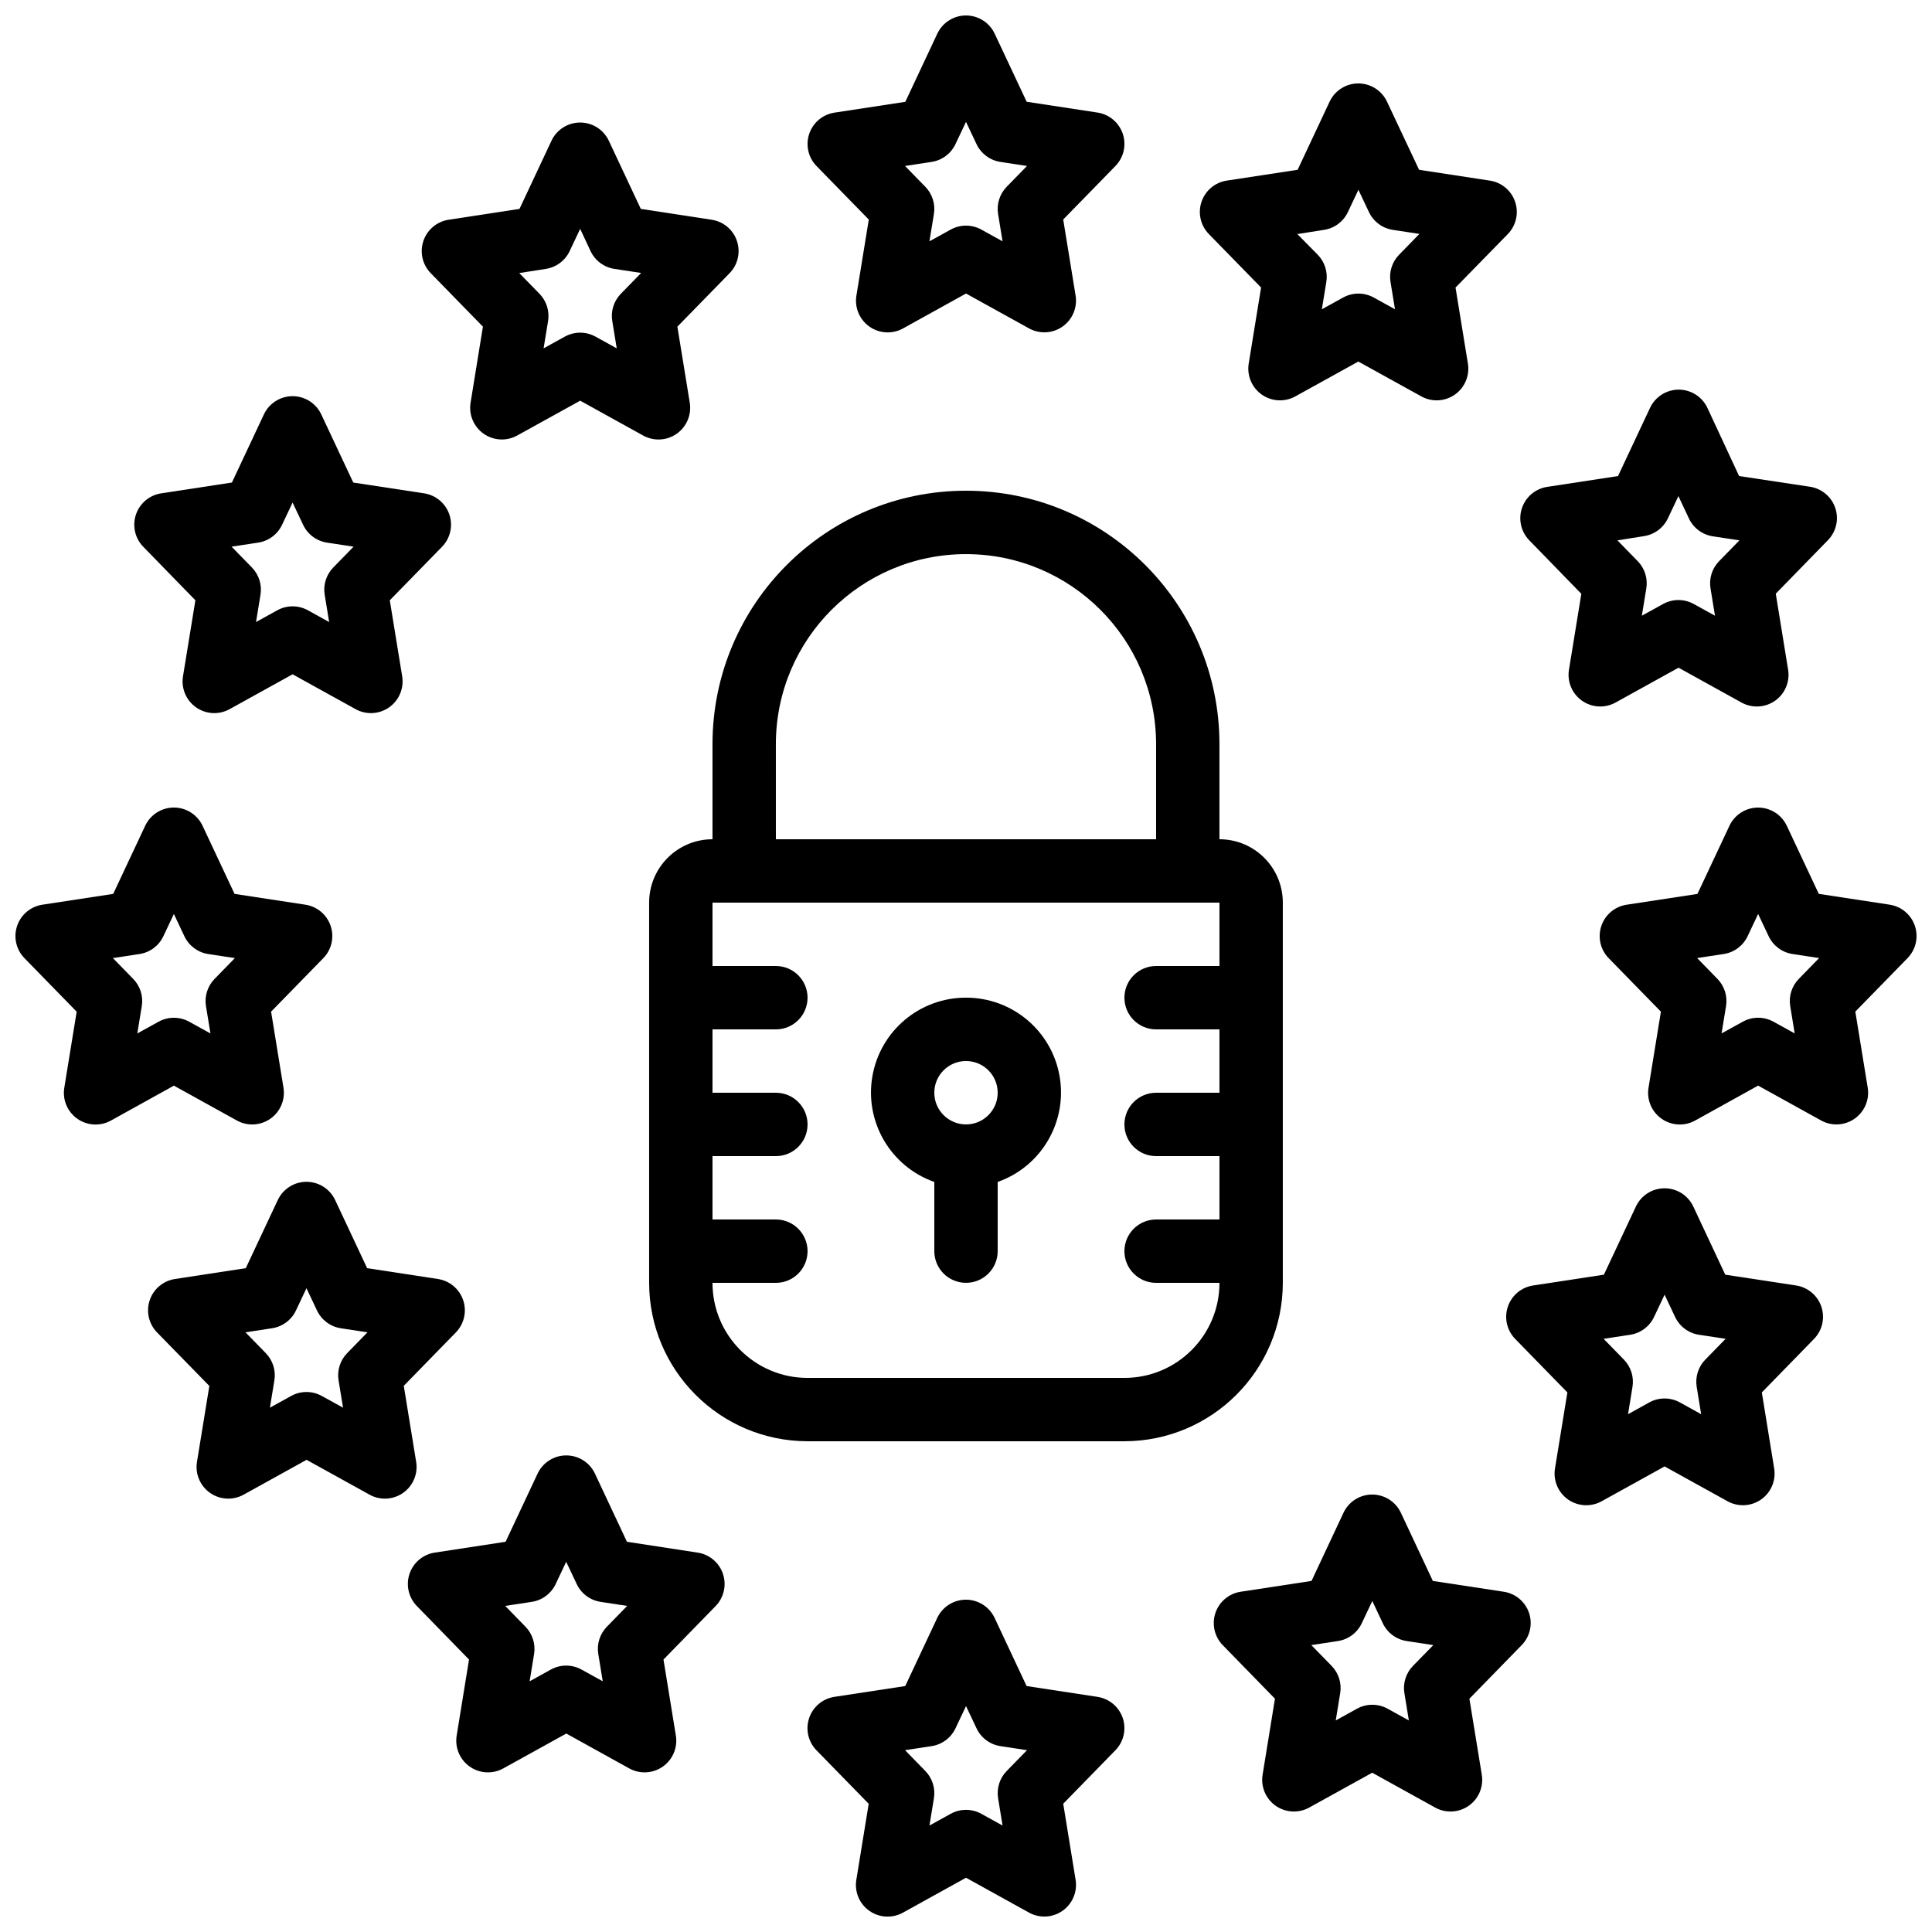
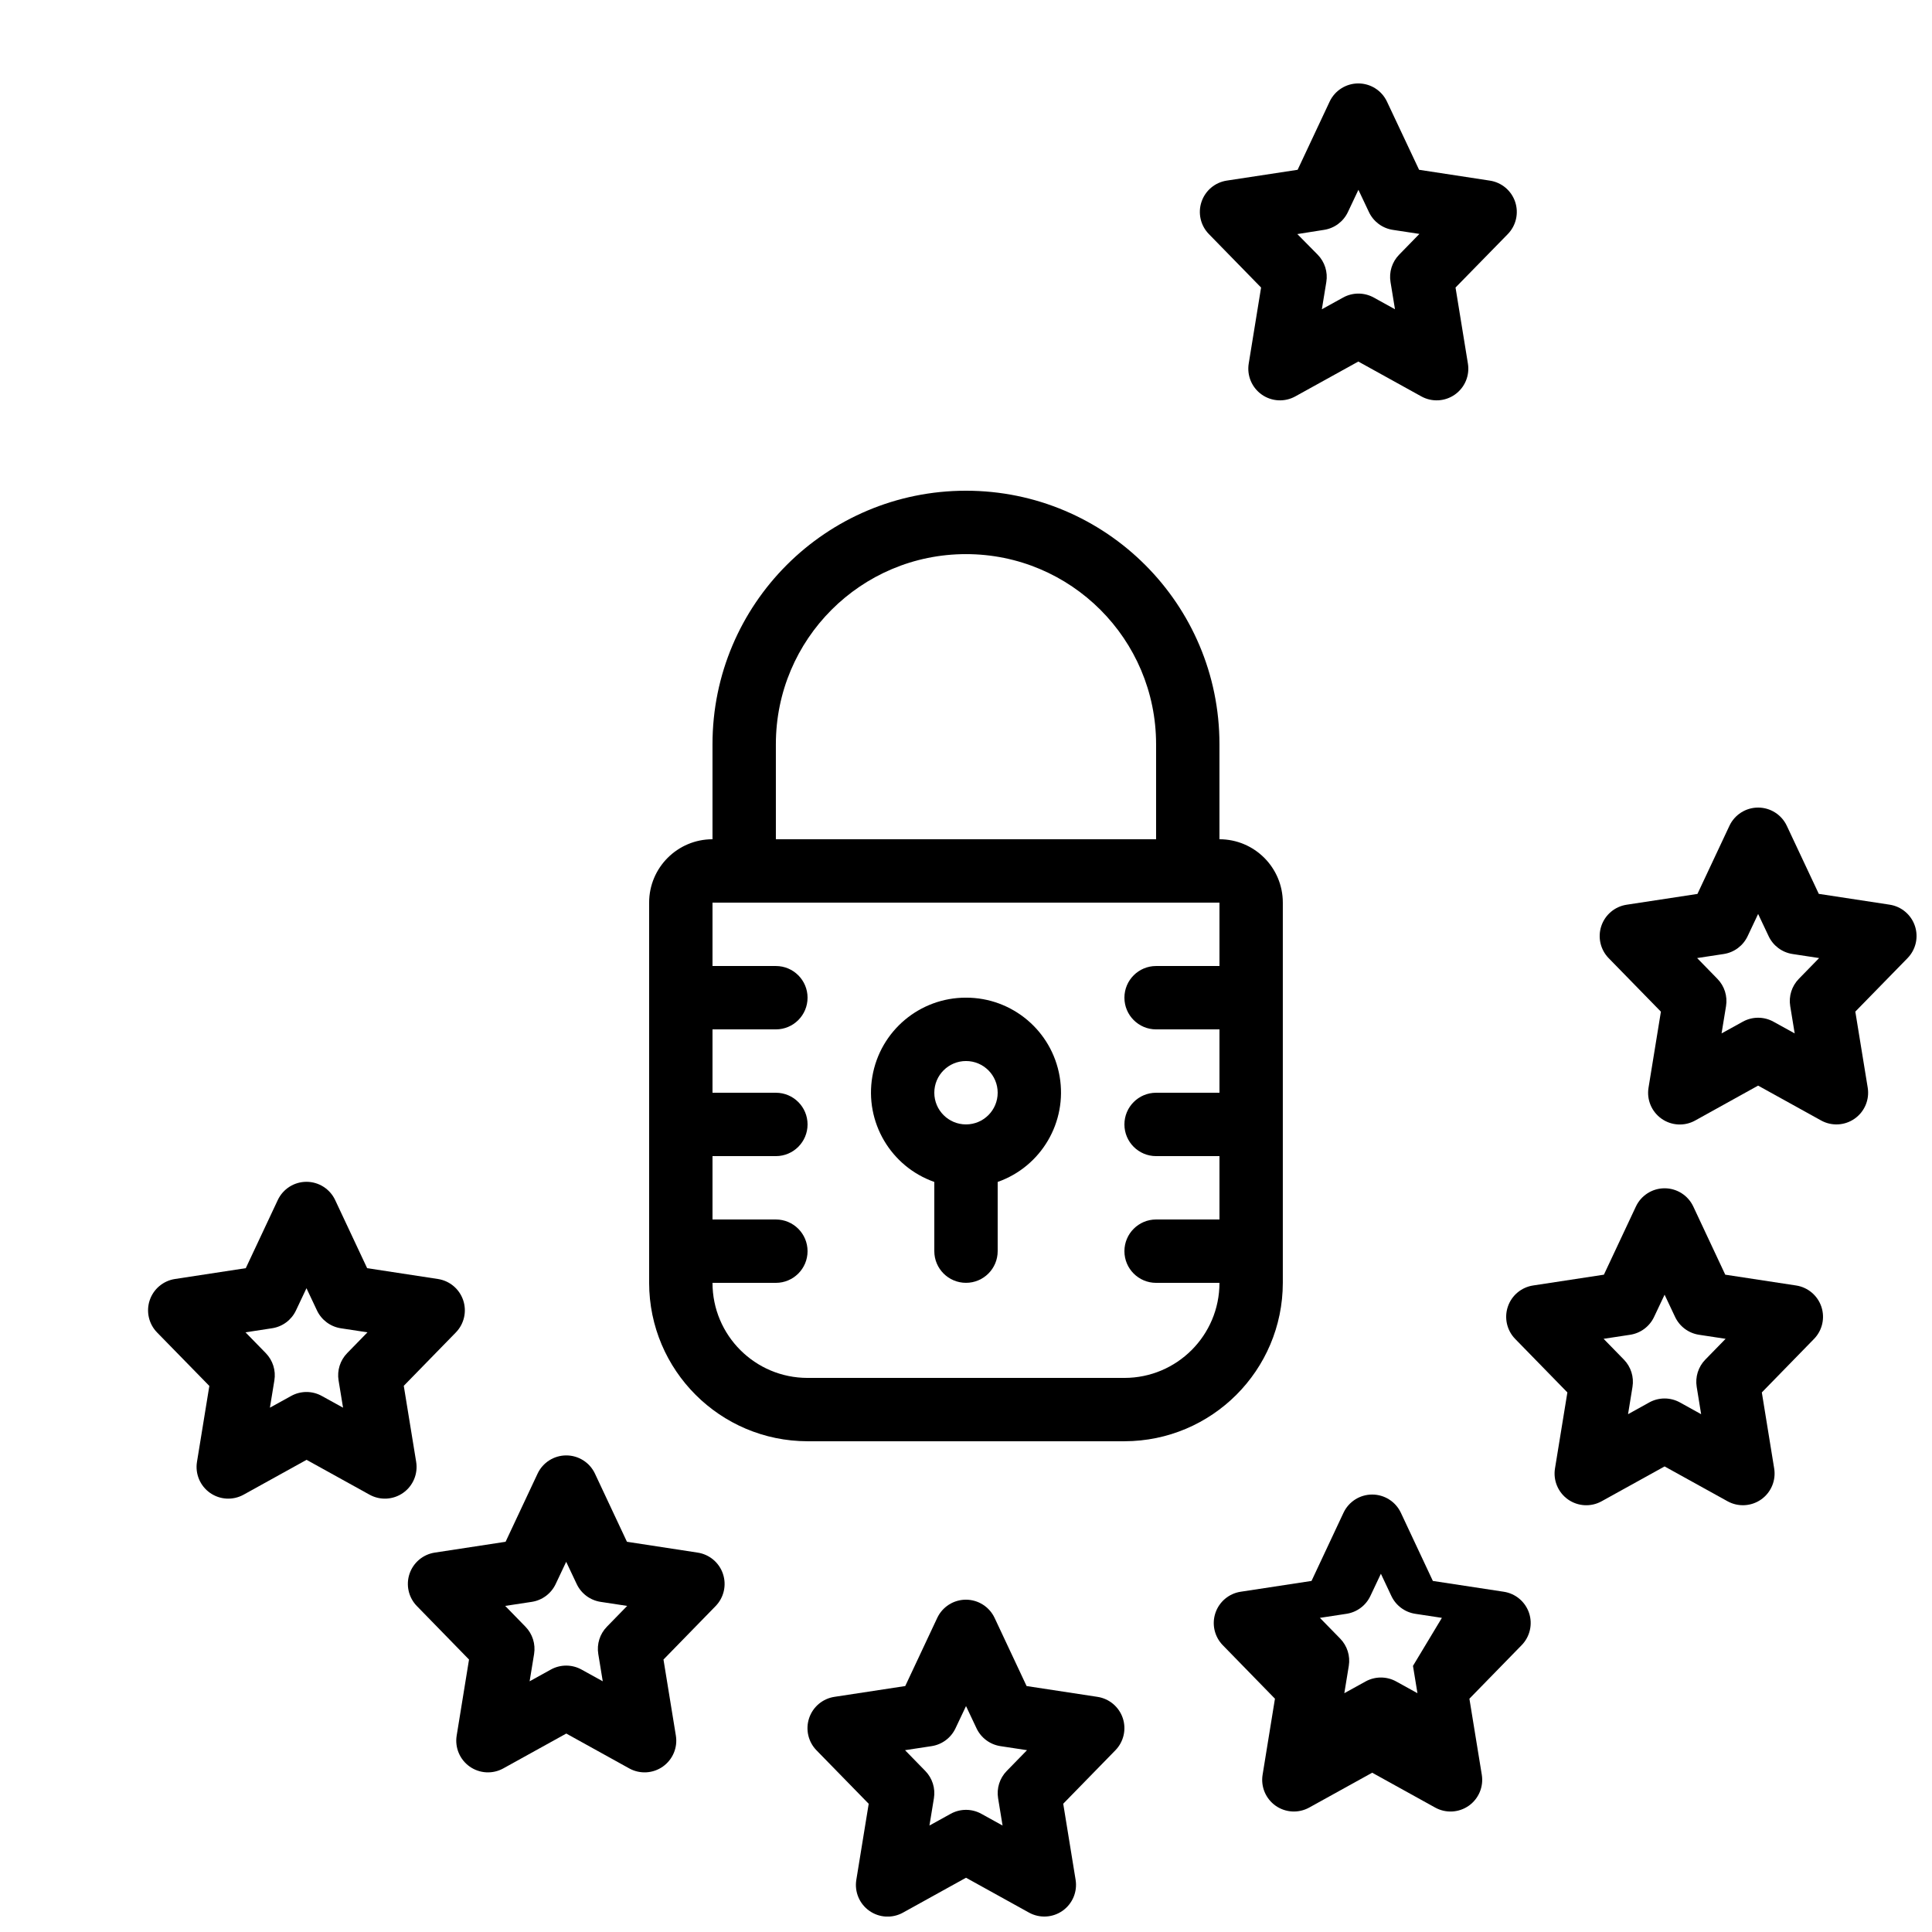
<svg xmlns="http://www.w3.org/2000/svg" width="800px" height="800px" version="1.1" viewBox="144 144 512 512">
  <defs>
    <clipPath id="d">
      <path d="m358 148.09h84v84.906h-84z" />
    </clipPath>
    <clipPath id="c">
      <path d="m357 567h85v84.902h-85z" />
    </clipPath>
    <clipPath id="b">
      <path d="m148.09 358h84.906v85h-84.906z" />
    </clipPath>
    <clipPath id="a">
      <path d="m567 358h84.902v85h-84.902z" />
    </clipPath>
  </defs>
  <path d="m332.82 366.41c-9.273 0-16.793 7.519-16.793 16.793v100.76c0.027 23.176 18.809 41.957 41.984 41.984h83.969c23.176-0.027 41.953-18.809 41.98-41.984v-100.76c0-9.273-7.516-16.793-16.793-16.793v-25.188c0-37.102-30.074-67.176-67.172-67.176-37.102 0-67.176 30.074-67.176 67.176zm109.16 142.75h-83.969c-13.914 0-25.191-11.277-25.191-25.191h16.793c4.637 0 8.398-3.758 8.398-8.395 0-4.637-3.762-8.398-8.398-8.398h-16.793v-16.793h16.793c4.637 0 8.398-3.758 8.398-8.395 0-4.641-3.762-8.398-8.398-8.398h-16.793v-16.793h16.793c4.637 0 8.398-3.762 8.398-8.398s-3.762-8.395-8.398-8.395h-16.793v-16.797h134.35v16.797h-16.793c-4.637 0-8.395 3.758-8.395 8.395s3.758 8.398 8.395 8.398h16.793v16.793h-16.793c-4.637 0-8.395 3.758-8.395 8.398 0 4.637 3.758 8.395 8.395 8.395h16.793v16.793h-16.793c-4.637 0-8.395 3.762-8.395 8.398 0 4.637 3.758 8.395 8.395 8.395h16.793c0 13.914-11.277 25.191-25.188 25.191zm-92.367-167.93c0-27.828 22.559-50.383 50.383-50.383s50.379 22.555 50.379 50.383v25.188h-100.76z" />
  <path d="m400 408.39c-12.258-0.023-22.742 8.797-24.816 20.875-2.078 12.078 4.859 23.891 16.418 27.961v18.34c0 4.637 3.758 8.395 8.398 8.395 4.637 0 8.395-3.758 8.395-8.395v-18.34c11.559-4.07 18.496-15.883 16.418-27.961-2.074-12.078-12.559-20.898-24.812-20.875zm0 33.59c-4.641 0-8.398-3.762-8.398-8.398 0-4.637 3.758-8.398 8.398-8.398 4.637 0 8.395 3.762 8.395 8.398 0 4.637-3.758 8.398-8.395 8.398z" />
  <g clip-path="url(#d)">
-     <path d="m374.24 202.19-3.285 20.152c-0.516 3.172 0.824 6.363 3.453 8.215 2.629 1.852 6.086 2.039 8.898 0.484l16.695-9.254 16.691 9.234c2.816 1.559 6.273 1.367 8.902-0.484 2.625-1.852 3.965-5.043 3.449-8.215l-3.281-20.152 13.836-14.172c2.199-2.254 2.953-5.547 1.953-8.531s-3.586-5.16-6.695-5.637l-18.777-2.863-8.48-18.043c-1.383-2.945-4.344-4.824-7.598-4.824s-6.215 1.879-7.602 4.824l-8.48 18.062-18.773 2.863c-3.113 0.473-5.699 2.648-6.699 5.633s-0.246 6.277 1.953 8.531zm16.648-15.285c2.769-0.422 5.144-2.199 6.332-4.734l2.781-5.879 2.777 5.879c1.188 2.535 3.562 4.312 6.332 4.734l7.055 1.078-5.383 5.516c-1.863 1.91-2.707 4.59-2.277 7.219l1.184 7.231-5.625-3.106c-2.527-1.398-5.598-1.398-8.129 0l-5.625 3.106 1.184-7.231c0.434-2.629-0.414-5.309-2.273-7.219l-5.383-5.516z" />
-   </g>
+     </g>
  <g clip-path="url(#c)">
    <path d="m441.55 599.32c-1.004-2.992-3.598-5.168-6.719-5.637l-18.773-2.863-8.48-18.062c-1.387-2.941-4.348-4.824-7.602-4.824s-6.215 1.883-7.598 4.824l-8.48 18.062-18.777 2.863c-3.109 0.477-5.695 2.648-6.695 5.637-1 2.984-0.246 6.277 1.953 8.531l13.836 14.172-3.281 20.152c-0.52 3.176 0.82 6.363 3.453 8.215 2.629 1.855 6.082 2.039 8.898 0.484l16.719-9.254 16.691 9.238c2.816 1.555 6.273 1.367 8.902-0.488 2.625-1.852 3.965-5.039 3.449-8.211l-3.281-20.152 13.836-14.176c2.191-2.25 2.941-5.535 1.949-8.512zm-30.766 14.012c-1.863 1.91-2.707 4.59-2.277 7.223l1.184 7.231-5.625-3.109c-2.527-1.398-5.598-1.398-8.129 0l-5.625 3.109 1.184-7.231c0.434-2.633-0.414-5.312-2.273-7.223l-5.383-5.516 7.051-1.074c2.769-0.426 5.144-2.203 6.332-4.738l2.781-5.875 2.777 5.875c1.188 2.535 3.562 4.312 6.332 4.738l7.055 1.074z" />
  </g>
-   <path d="m271.98 230.57-3.273 20.152c-0.516 3.172 0.824 6.359 3.449 8.211s6.078 2.043 8.895 0.488l16.699-9.234 16.691 9.234c2.816 1.559 6.273 1.371 8.902-0.48 2.629-1.852 3.969-5.043 3.453-8.219l-3.285-20.152 13.84-14.172c2.195-2.254 2.949-5.547 1.949-8.531-0.996-2.984-3.582-5.16-6.695-5.633l-18.785-2.875-8.473-18.051c-1.379-2.949-4.344-4.836-7.602-4.836-3.258 0-6.223 1.887-7.602 4.836l-8.473 18.051-18.777 2.875c-3.109 0.473-5.695 2.648-6.695 5.633s-0.246 6.277 1.953 8.531zm16.652-15.305c2.769-0.422 5.148-2.199 6.34-4.738l2.777-5.875 2.769 5.918c1.203 2.523 3.578 4.281 6.34 4.695l7.055 1.074-5.383 5.516c-1.859 1.906-2.703 4.586-2.273 7.215l1.184 7.246-5.629-3.109c-2.527-1.398-5.598-1.398-8.125 0l-5.629 3.109 1.188-7.246c0.426-2.629-0.418-5.309-2.277-7.215l-5.367-5.492z" />
-   <path d="m549.22 571.46c-1.004-2.988-3.598-5.168-6.719-5.633l-18.781-2.863-8.473-18.062c-1.383-2.949-4.348-4.832-7.606-4.832s-6.219 1.883-7.602 4.832l-8.473 18.062-18.777 2.863c-3.109 0.473-5.695 2.648-6.695 5.633-1 2.984-0.246 6.277 1.953 8.531l13.828 14.184-3.273 20.152c-0.516 3.172 0.824 6.359 3.449 8.211 2.629 1.848 6.082 2.039 8.895 0.488l16.699-9.238 16.695 9.238c2.812 1.555 6.269 1.367 8.898-0.484 2.629-1.852 3.969-5.043 3.453-8.215l-3.285-20.152 13.84-14.184c2.203-2.246 2.969-5.543 1.973-8.531zm-30.766 14.016c-1.863 1.91-2.707 4.59-2.277 7.219l1.184 7.238-5.625-3.106c-2.527-1.398-5.598-1.398-8.129 0l-5.625 3.106 1.184-7.238c0.434-2.629-0.414-5.309-2.273-7.219l-5.383-5.508 7.043-1.074c2.773-0.422 5.152-2.199 6.34-4.738l2.781-5.879 2.769 5.879c1.191 2.539 3.57 4.316 6.34 4.738l7.055 1.074z" />
-   <path d="m195.78 303.08-3.285 20.152c-0.516 3.176 0.824 6.363 3.453 8.219 2.629 1.852 6.086 2.039 8.898 0.48l16.691-9.234 16.695 9.234c2.812 1.559 6.269 1.371 8.898-0.48 2.629-1.855 3.969-5.043 3.453-8.219l-3.285-20.152 13.84-14.172c2.199-2.254 2.953-5.547 1.953-8.531-1-2.988-3.586-5.16-6.699-5.637l-18.773-2.863-8.48-18.062c-1.387-2.941-4.348-4.824-7.602-4.824-3.254 0-6.215 1.883-7.598 4.824l-8.48 18.062-18.742 2.863c-3.113 0.477-5.695 2.648-6.695 5.637-1 2.984-0.246 6.277 1.953 8.531zm16.648-15.281c2.769-0.426 5.144-2.199 6.332-4.738l2.777-5.875 2.781 5.875c1.188 2.539 3.562 4.312 6.332 4.738l7.051 1.074-5.379 5.516c-1.863 1.91-2.707 4.59-2.277 7.223l1.184 7.238-5.625-3.117c-2.531-1.398-5.602-1.398-8.129 0l-5.625 3.117 1.184-7.238c0.43-2.633-0.414-5.312-2.277-7.223l-5.383-5.516z" />
+   <path d="m549.22 571.46c-1.004-2.988-3.598-5.168-6.719-5.633l-18.781-2.863-8.473-18.062c-1.383-2.949-4.348-4.832-7.606-4.832s-6.219 1.883-7.602 4.832l-8.473 18.062-18.777 2.863c-3.109 0.473-5.695 2.648-6.695 5.633-1 2.984-0.246 6.277 1.953 8.531l13.828 14.184-3.273 20.152c-0.516 3.172 0.824 6.359 3.449 8.211 2.629 1.848 6.082 2.039 8.895 0.488l16.699-9.238 16.695 9.238c2.812 1.555 6.269 1.367 8.898-0.484 2.629-1.852 3.969-5.043 3.453-8.215l-3.285-20.152 13.84-14.184c2.203-2.246 2.969-5.543 1.973-8.531zm-30.766 14.016l1.184 7.238-5.625-3.106c-2.527-1.398-5.598-1.398-8.129 0l-5.625 3.106 1.184-7.238c0.434-2.629-0.414-5.309-2.273-7.219l-5.383-5.508 7.043-1.074c2.773-0.422 5.152-2.199 6.34-4.738l2.781-5.879 2.769 5.879c1.191 2.539 3.57 4.316 6.34 4.738l7.055 1.074z" />
  <path d="m545.54 498.83 13.832 14.176-3.285 20.152c-0.516 3.172 0.824 6.363 3.453 8.215 2.629 1.852 6.086 2.039 8.898 0.484l16.695-9.238 16.699 9.238c2.816 1.551 6.266 1.359 8.895-0.488 2.625-1.852 3.965-5.039 3.449-8.211l-3.273-20.152 13.828-14.176c2.199-2.25 2.953-5.547 1.953-8.531s-3.586-5.16-6.695-5.633l-18.777-2.863-8.473-18.062c-1.383-2.949-4.344-4.832-7.602-4.832-3.258 0-6.223 1.883-7.606 4.832l-8.48 18.062-18.773 2.863c-3.109 0.477-5.695 2.652-6.691 5.637-1 2.984-0.242 6.277 1.953 8.527zm30.48-1.105c2.769-0.426 5.144-2.203 6.332-4.738l2.781-5.879 2.777 5.879c1.191 2.535 3.562 4.312 6.332 4.738l7.062 1.074-5.383 5.516c-1.863 1.91-2.707 4.59-2.277 7.223l1.176 7.238-5.625-3.117c-2.527-1.398-5.598-1.398-8.129 0l-5.617 3.117 1.176-7.238c0.434-2.633-0.414-5.312-2.273-7.223l-5.383-5.516z" />
  <g clip-path="url(#b)">
-     <path d="m164.32 412.11-3.281 20.152c-0.52 3.176 0.82 6.367 3.449 8.219 2.629 1.852 6.086 2.039 8.902 0.48l16.691-9.254 16.691 9.238c2.816 1.555 6.273 1.367 8.902-0.488 2.625-1.852 3.965-5.039 3.449-8.211l-3.281-20.152 13.836-14.172c2.199-2.254 2.953-5.547 1.953-8.531-1-2.988-3.582-5.16-6.695-5.637l-18.777-2.863-8.48-18.062c-1.383-2.941-4.344-4.824-7.598-4.824s-6.215 1.883-7.598 4.824l-8.484 18.062-18.773 2.863c-3.113 0.477-5.695 2.648-6.695 5.637-1 2.984-0.246 6.277 1.949 8.531zm16.652-15.281c2.766-0.422 5.141-2.199 6.328-4.734l2.781-5.879 2.777 5.879c1.191 2.535 3.566 4.312 6.332 4.734l7.055 1.074-5.383 5.519c-1.863 1.906-2.707 4.586-2.277 7.219l1.188 7.231-5.629-3.106c-2.527-1.398-5.598-1.398-8.125 0l-5.629 3.106 1.184-7.231c0.434-2.633-0.41-5.312-2.273-7.219l-5.383-5.519z" />
-   </g>
+     </g>
  <g clip-path="url(#a)">
    <path d="m617.52 362.84c-1.387-2.945-4.348-4.824-7.602-4.824-3.254 0-6.215 1.879-7.598 4.824l-8.48 18.059-18.777 2.863c-3.109 0.477-5.695 2.652-6.695 5.637s-0.246 6.277 1.953 8.531l13.836 14.172-3.281 20.152c-0.52 3.176 0.824 6.367 3.453 8.219 2.629 1.852 6.086 2.039 8.898 0.48l16.691-9.254 16.695 9.238c2.812 1.555 6.269 1.367 8.898-0.488 2.629-1.852 3.969-5.039 3.453-8.211l-3.285-20.152 13.84-14.172c2.199-2.254 2.953-5.547 1.953-8.531-1-2.988-3.586-5.16-6.699-5.637l-18.773-2.863zm3.18 40.574c-1.859 1.906-2.707 4.586-2.273 7.219l1.184 7.231-5.625-3.106c-2.531-1.398-5.602-1.398-8.129 0l-5.625 3.106 1.184-7.231c0.43-2.633-0.414-5.312-2.277-7.219l-5.383-5.519 7.055-1.074c2.769-0.422 5.141-2.199 6.332-4.734l2.777-5.879 2.781 5.879c1.188 2.535 3.562 4.312 6.332 4.734l7.051 1.074z" />
  </g>
  <path d="m199.65 539.62c2.629 1.855 6.086 2.043 8.902 0.488l16.691-9.238 16.695 9.238c2.812 1.555 6.269 1.367 8.898-0.484 2.629-1.852 3.969-5.043 3.453-8.215l-3.285-20.152 13.805-14.148c2.195-2.254 2.945-5.547 1.945-8.527s-3.578-5.156-6.688-5.633l-18.77-2.871-8.48-18.062c-1.383-2.941-4.344-4.824-7.598-4.824s-6.215 1.883-7.598 4.824l-8.484 18.062-18.773 2.871c-3.109 0.477-5.691 2.652-6.688 5.633-1 2.981-0.25 6.273 1.945 8.527l13.859 14.18-3.281 20.152c-0.504 3.164 0.836 6.332 3.449 8.18zm16.461-43.621c2.766-0.422 5.141-2.195 6.328-4.727l2.781-5.879 2.777 5.879c1.191 2.535 3.566 4.309 6.332 4.734l7.055 1.074-5.383 5.516c-1.859 1.91-2.703 4.586-2.277 7.215l1.188 7.238-5.629-3.106c-2.527-1.402-5.598-1.402-8.125 0l-5.629 3.106 1.184-7.238c0.43-2.629-0.414-5.305-2.273-7.215l-5.383-5.516z" />
-   <path d="m563.07 301.37-3.285 20.152c-0.5 3.164 0.848 6.34 3.469 8.18 2.625 1.844 6.066 2.031 8.875 0.484l16.695-9.238 16.699 9.238c2.812 1.551 6.266 1.363 8.895-0.488 2.625-1.852 3.965-5.039 3.449-8.211l-3.273-20.152 13.828-14.184c2.195-2.254 2.945-5.543 1.945-8.523-1-2.981-3.582-5.156-6.691-5.633l-18.797-2.836-8.398-18.062c-1.383-2.949-4.348-4.836-7.602-4.836-3.258 0-6.223 1.887-7.606 4.836l-8.48 18.062-18.777 2.871c-3.106 0.477-5.688 2.648-6.688 5.629-1 2.984-0.25 6.273 1.945 8.527zm16.617-15.293c2.766-0.422 5.141-2.195 6.332-4.727l2.777-5.879 2.781 5.922c1.188 2.535 3.562 4.309 6.328 4.734l7.062 1.074-5.391 5.516c-1.859 1.91-2.703 4.586-2.273 7.215l1.184 7.238-5.629-3.106c-2.527-1.398-5.598-1.398-8.125 0l-5.629 3.106 1.188-7.238c0.426-2.629-0.418-5.305-2.277-7.215l-5.383-5.516z" />
  <path d="m335.59 561.09c-1-2.988-3.598-5.164-6.715-5.633l-18.727-2.871-8.48-18.062c-1.383-2.945-4.344-4.824-7.598-4.824-3.254 0-6.215 1.879-7.602 4.824l-8.48 18.062-18.773 2.871c-3.109 0.477-5.691 2.648-6.691 5.633-1 2.981-0.246 6.269 1.945 8.523l13.828 14.184-3.273 20.152c-0.516 3.172 0.824 6.363 3.453 8.215 2.629 1.852 6.086 2.039 8.898 0.484l16.695-9.238 16.691 9.238c2.812 1.555 6.269 1.367 8.898-0.484 2.629-1.852 3.973-5.043 3.453-8.215l-3.281-20.152 13.828-14.184c2.188-2.254 2.934-5.543 1.93-8.523zm-30.766 14.016c-1.859 1.906-2.703 4.586-2.273 7.215l1.184 7.238-5.625-3.109c-2.531-1.398-5.602-1.398-8.129 0l-5.625 3.109 1.184-7.238c0.426-2.629-0.418-5.309-2.277-7.215l-5.383-5.523 7.055-1.074c2.766-0.426 5.141-2.203 6.332-4.738l2.777-5.879 2.781 5.879c1.188 2.535 3.562 4.312 6.328 4.738l7.055 1.074z" />
  <path d="m478.2 220.2-3.277 20.152c-0.516 3.172 0.824 6.363 3.453 8.215 2.629 1.852 6.086 2.039 8.898 0.48l16.695-9.234 16.691 9.234c2.816 1.559 6.269 1.371 8.898-0.48 2.633-1.852 3.973-5.043 3.453-8.215l-3.281-20.152 13.855-14.168c2.195-2.254 2.949-5.547 1.949-8.531-0.996-2.984-3.582-5.16-6.695-5.633l-18.766-2.871-8.508-18.062c-1.383-2.945-4.344-4.824-7.598-4.824s-6.215 1.879-7.602 4.824l-8.48 18.062-18.773 2.863c-3.117 0.473-5.703 2.648-6.703 5.637-1.004 2.988-0.246 6.285 1.957 8.535zm16.684-15.285c2.769-0.422 5.141-2.199 6.332-4.734l2.777-5.879 2.781 5.879c1.188 2.535 3.562 4.312 6.332 4.734l7.051 1.074-5.383 5.519c-1.859 1.906-2.707 4.59-2.273 7.219l1.184 7.231-5.625-3.106c-2.531-1.398-5.602-1.398-8.129 0l-5.625 3.106 1.184-7.231c0.43-2.629-0.414-5.312-2.277-7.219l-5.406-5.477z" />
</svg>